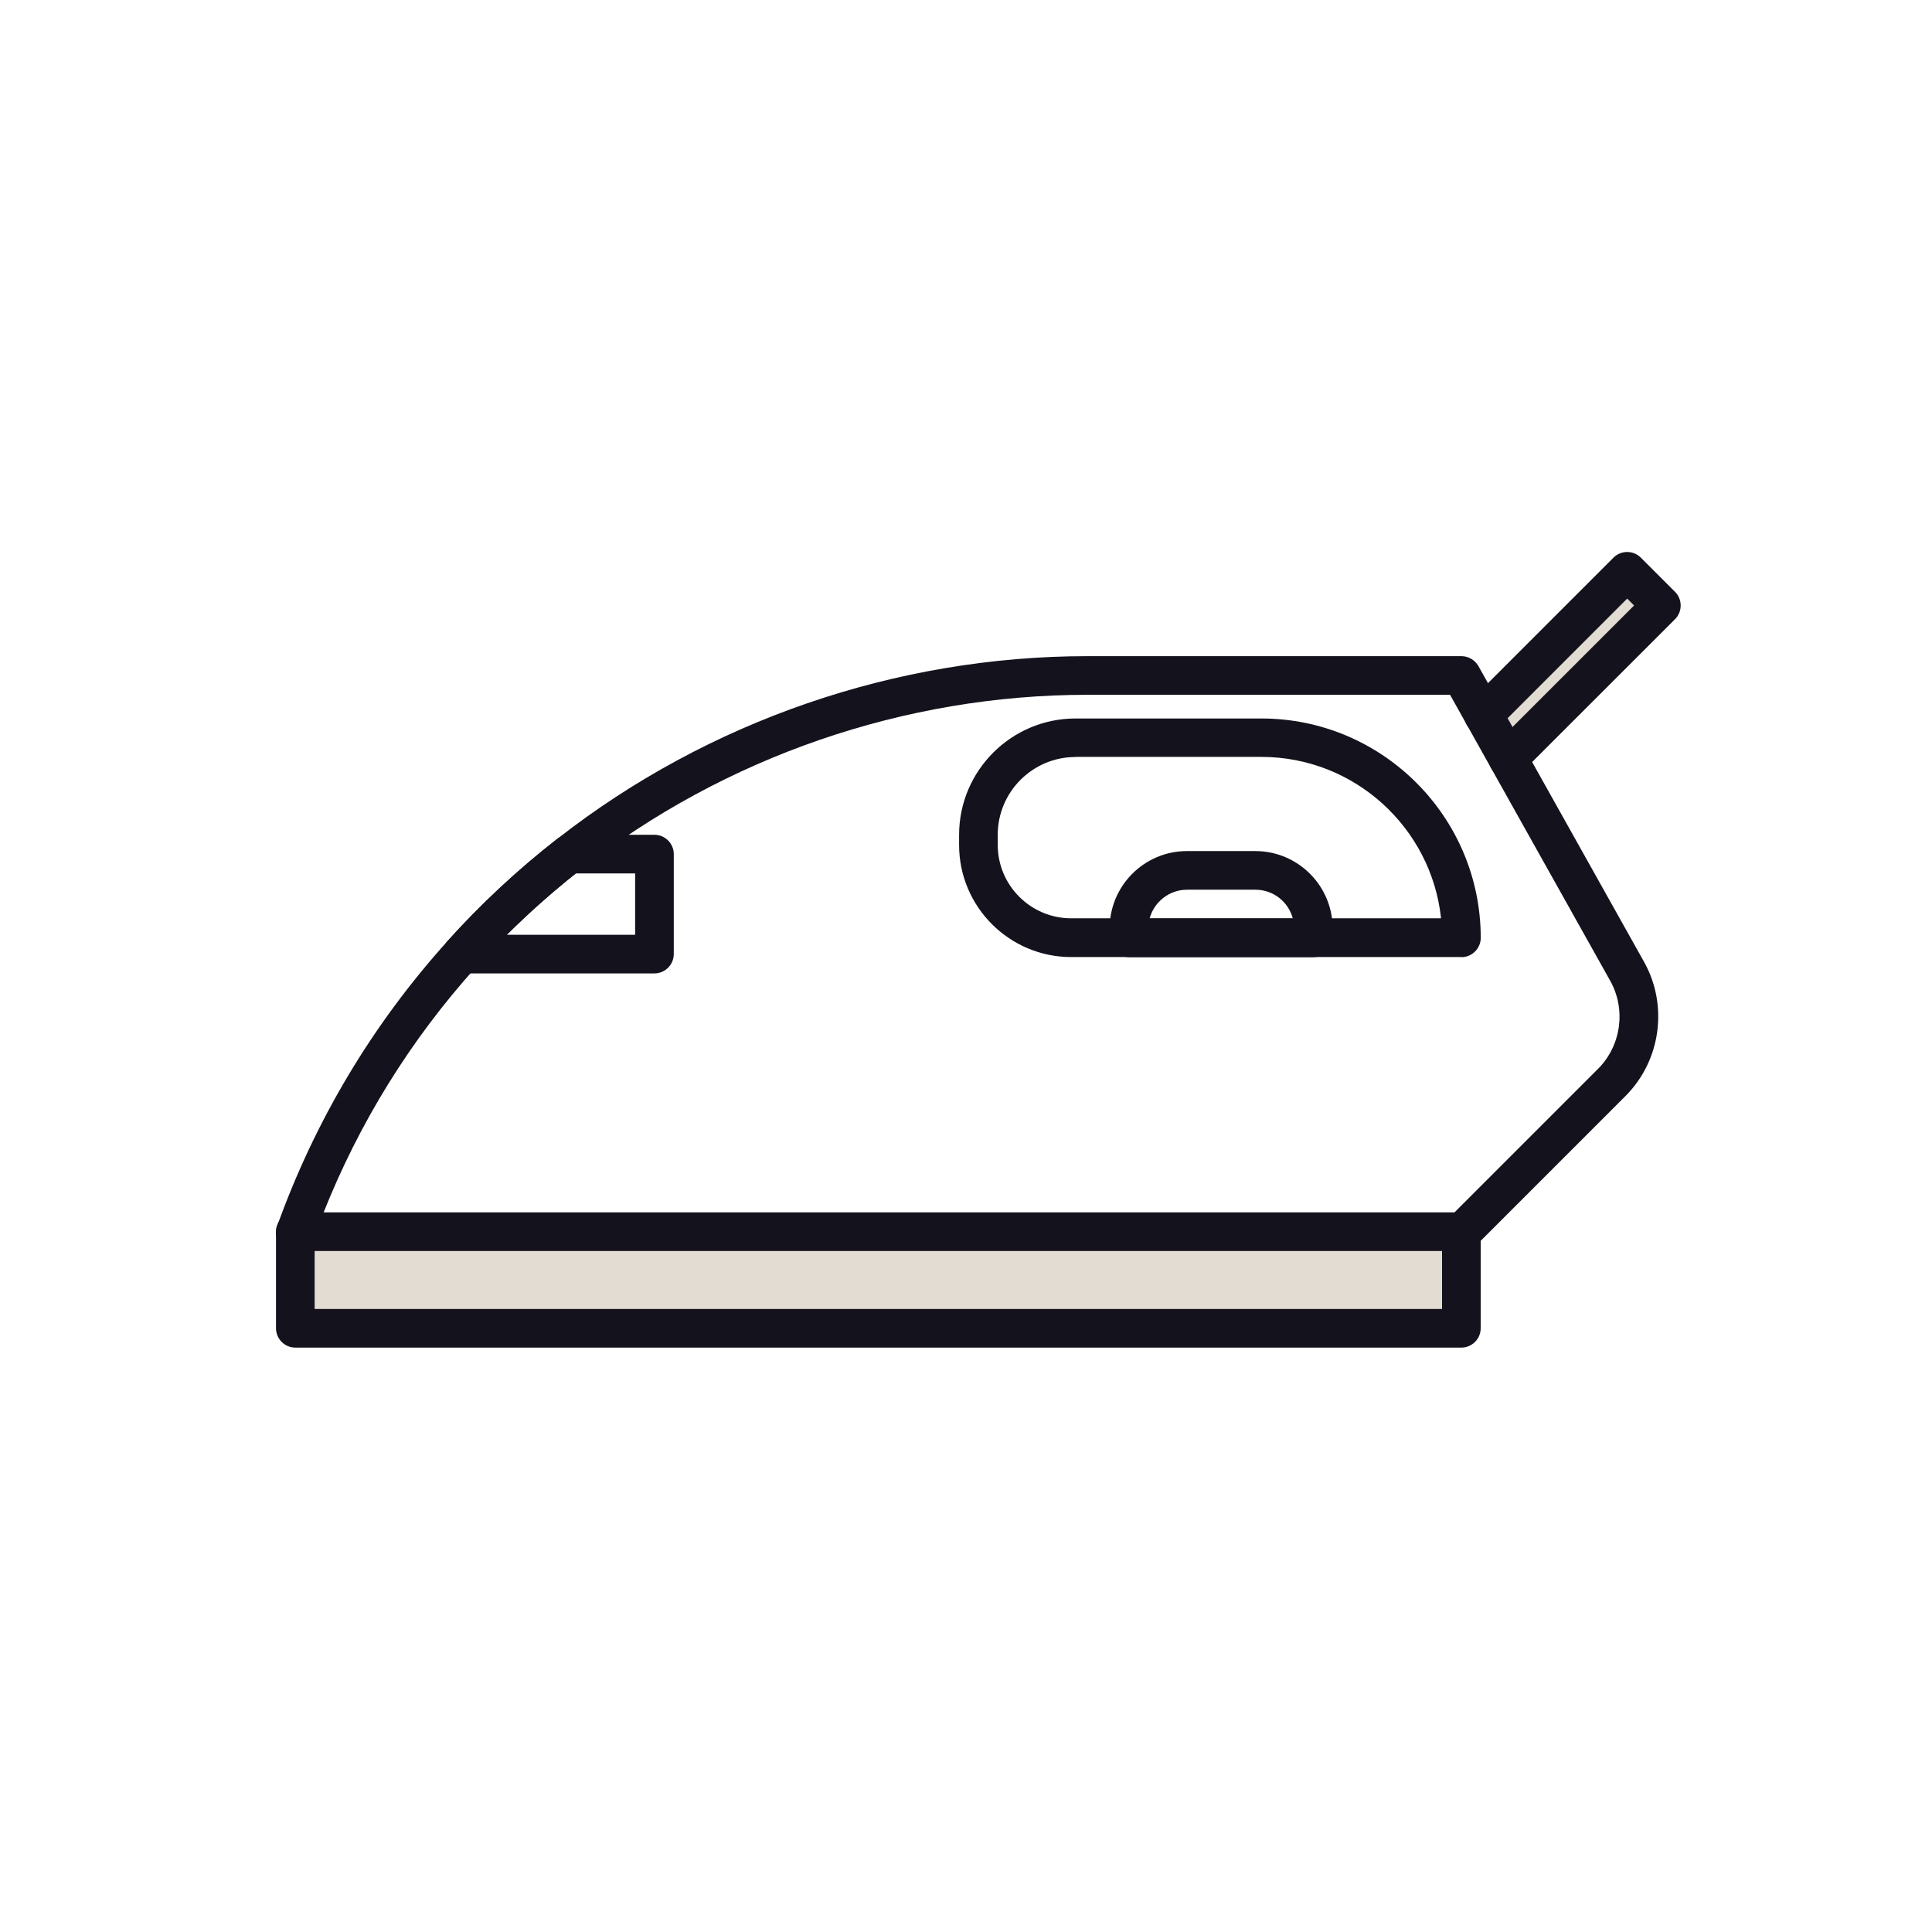
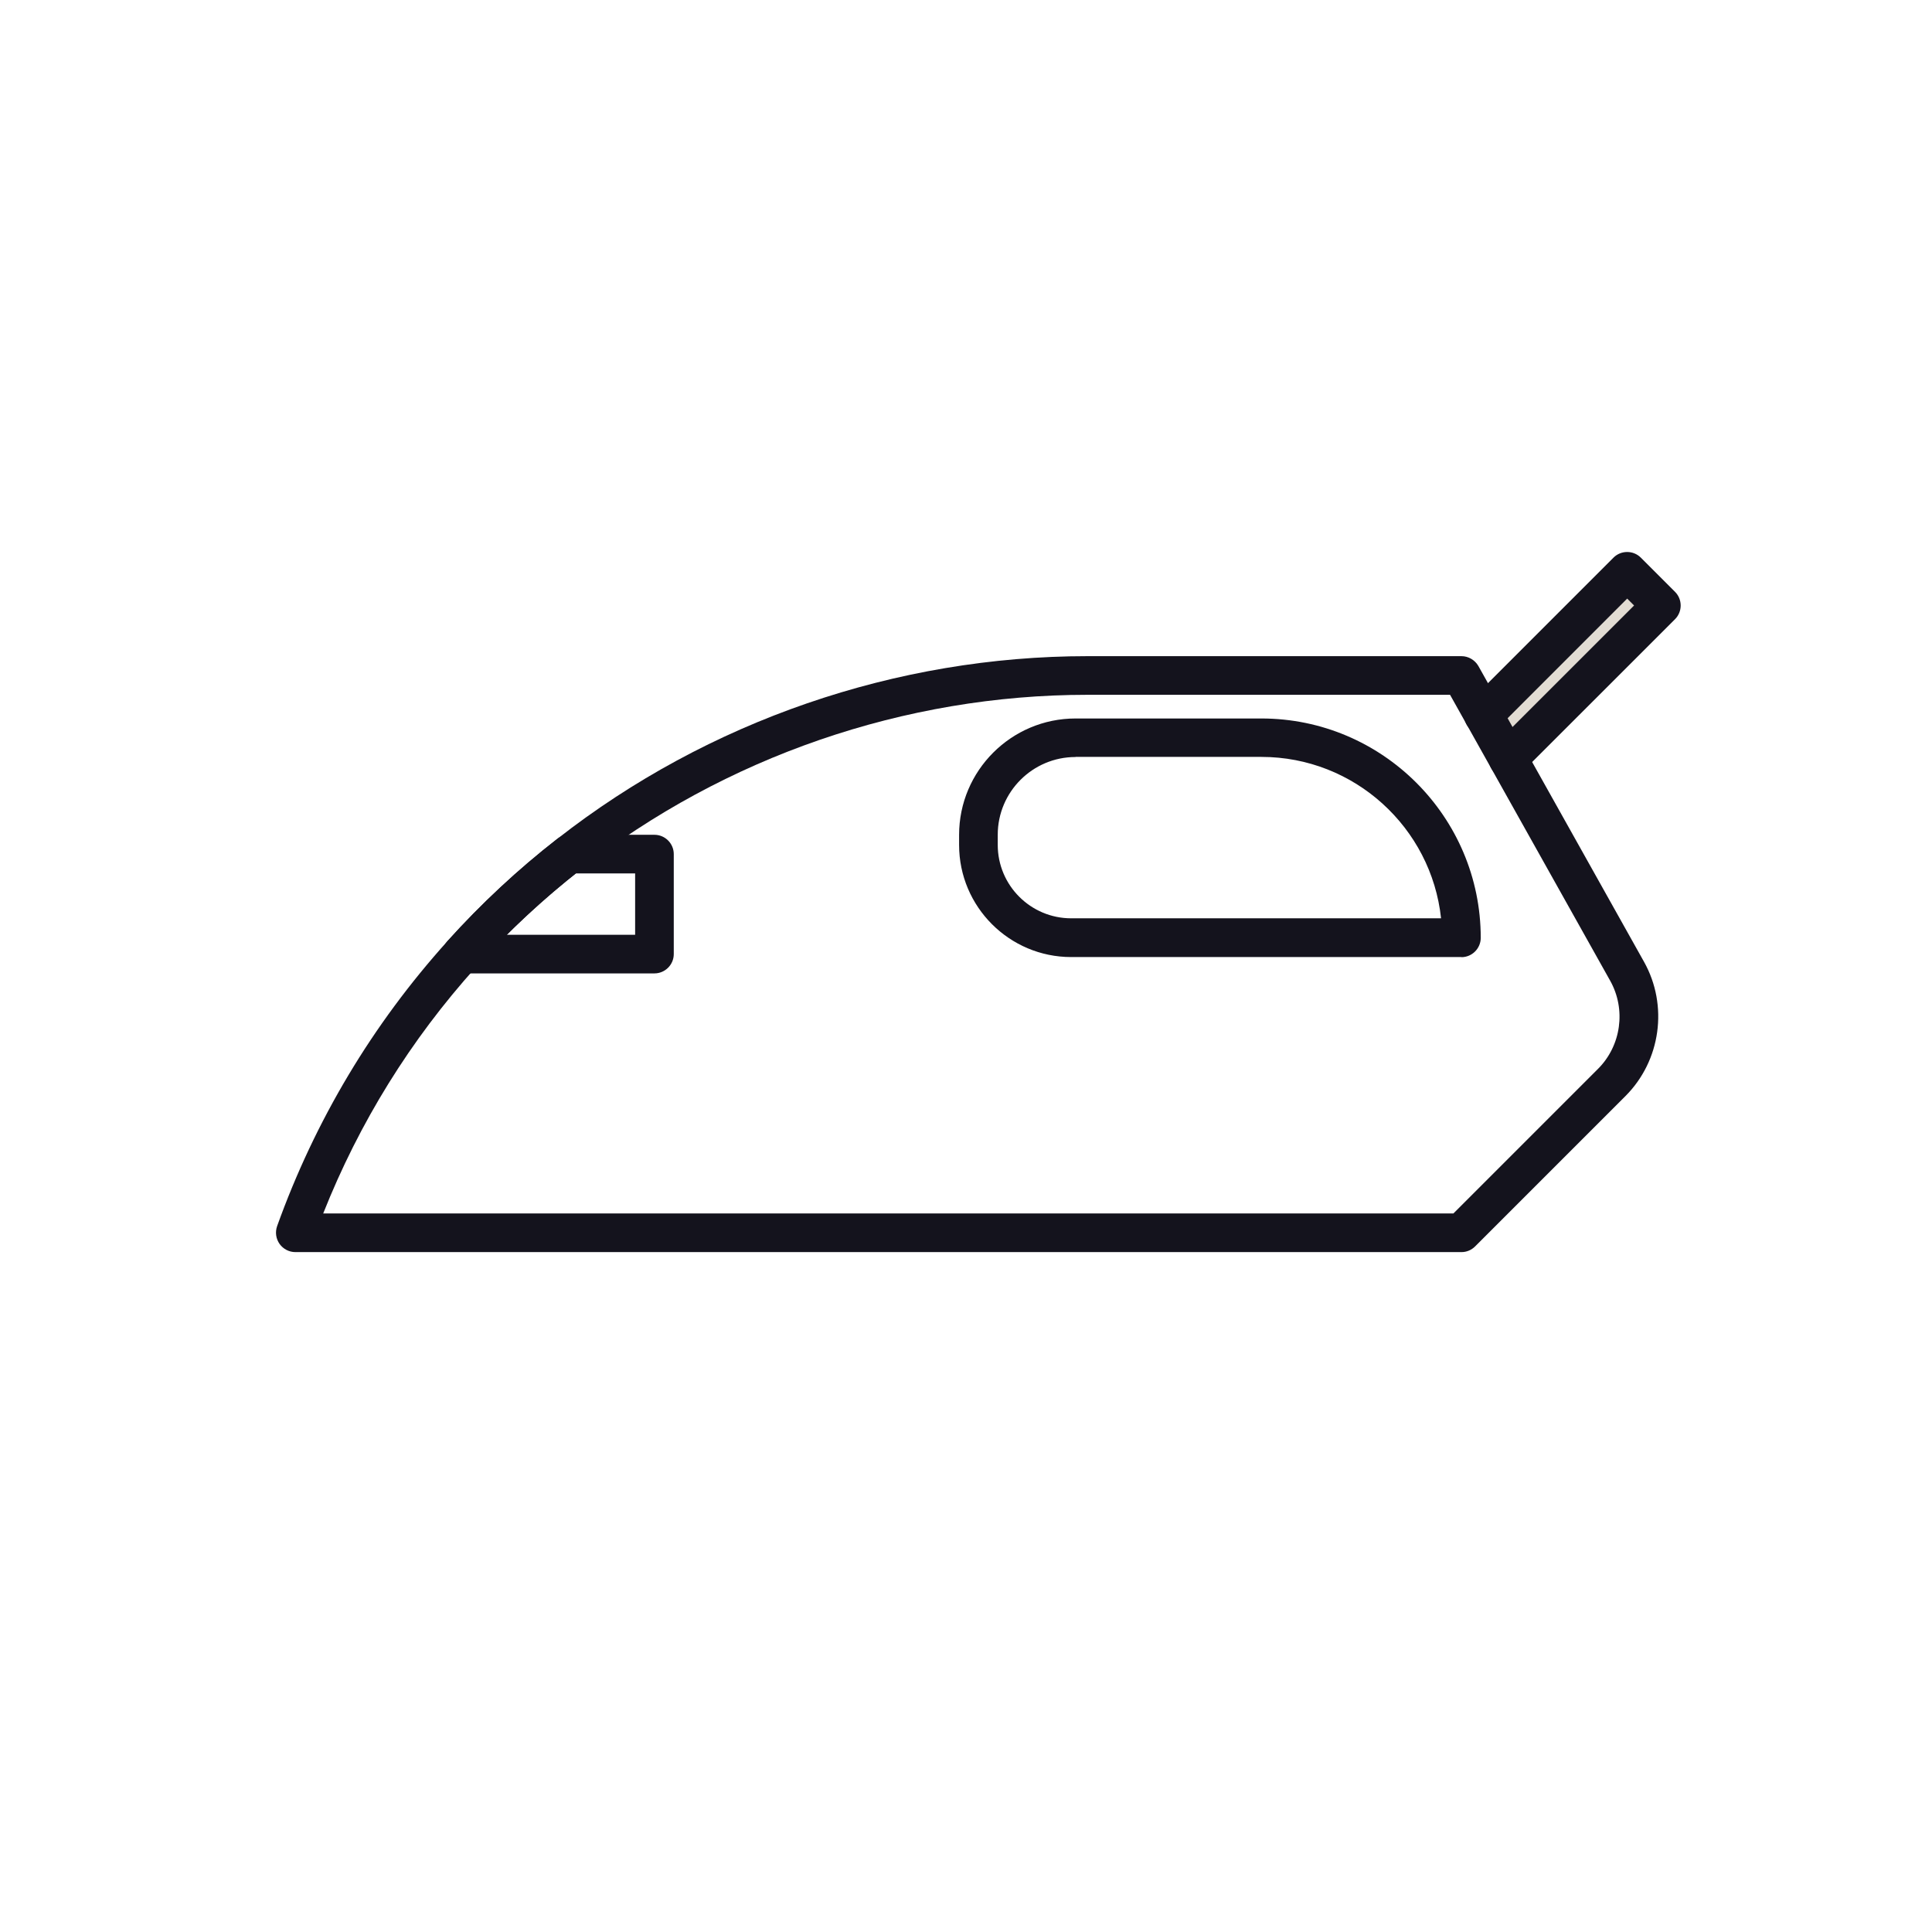
<svg xmlns="http://www.w3.org/2000/svg" width="35" height="35" viewBox="0 0 35 35" fill="none">
  <path d="M26.875 12.956L29.479 10.352L30.099 10.971L27.321 13.748" fill="#E2DCD3" />
-   <path d="M27.319 14.098C27.23 14.098 27.14 14.063 27.072 13.994C26.936 13.858 26.936 13.636 27.072 13.499L29.603 10.969L29.478 10.844L27.121 13.202C26.985 13.338 26.762 13.338 26.626 13.202C26.489 13.065 26.489 12.843 26.626 12.706L29.23 10.102C29.366 9.966 29.589 9.966 29.725 10.102L30.345 10.722C30.481 10.858 30.481 11.081 30.345 11.217L27.567 13.994C27.499 14.063 27.41 14.098 27.321 14.098H27.319Z" fill="#14131D" />
+   <path d="M27.319 14.098C27.23 14.098 27.14 14.063 27.072 13.994C26.936 13.858 26.936 13.636 27.072 13.499L29.603 10.969L29.478 10.844L27.121 13.202C26.985 13.338 26.762 13.338 26.626 13.202C26.489 13.065 26.489 12.843 26.626 12.706L29.23 10.102C29.366 9.966 29.589 9.966 29.725 10.102L30.345 10.722C30.481 10.858 30.481 11.081 30.345 11.217L27.567 13.994C27.499 14.063 27.41 14.098 27.321 14.098Z" fill="#14131D" />
  <path d="M26.475 22.683H5.351C5.237 22.683 5.13 22.627 5.064 22.534C4.999 22.441 4.982 22.322 5.02 22.213C5.708 20.297 6.746 18.559 8.107 17.049C8.718 16.372 9.386 15.749 10.097 15.196C12.825 13.061 16.236 11.887 19.703 11.887H26.475C26.601 11.887 26.718 11.955 26.782 12.065L29.783 17.424C30.226 18.215 30.087 19.216 29.447 19.856L26.724 22.579C26.657 22.646 26.57 22.683 26.477 22.683H26.475ZM5.857 21.983H26.33L28.95 19.363C29.37 18.943 29.461 18.287 29.17 17.767L26.269 12.587H19.701C16.39 12.587 13.132 13.71 10.526 15.749C9.848 16.277 9.208 16.872 8.625 17.518C7.437 18.836 6.508 20.337 5.855 21.983H5.857Z" fill="#14131D" />
-   <path d="M26.476 22.312H5.352V24.062H26.476V22.312Z" fill="#E2DCD3" />
-   <path d="M26.474 24.413H5.35C5.157 24.413 5 24.255 5 24.063V22.313C5 22.12 5.157 21.963 5.35 21.963H26.474C26.667 21.963 26.824 22.12 26.824 22.313V24.063C26.824 24.255 26.667 24.413 26.474 24.413ZM5.7 23.713H26.124V22.663H5.7V23.713Z" fill="#14131D" />
  <path d="M26.475 17.338H19.405C18.285 17.338 17.375 16.426 17.375 15.308V15.124C17.375 13.961 18.322 13.016 19.484 13.016H22.851C25.042 13.016 26.825 14.799 26.825 16.99C26.825 17.182 26.668 17.34 26.475 17.34V17.338ZM19.484 13.714C18.707 13.714 18.075 14.346 18.075 15.123V15.306C18.075 16.04 18.672 16.636 19.405 16.636H26.106C25.931 14.995 24.538 13.712 22.851 13.712H19.484V13.714Z" fill="#14131D" />
-   <path d="M23.794 17.34H20.452C20.259 17.34 20.102 17.182 20.102 16.989V16.82C20.102 16.046 20.73 15.418 21.503 15.418H22.741C23.514 15.418 24.142 16.046 24.142 16.82V16.989C24.142 17.182 23.985 17.34 23.792 17.34H23.794ZM20.826 16.64H23.421C23.341 16.338 23.068 16.118 22.742 16.118H21.505C21.18 16.118 20.907 16.34 20.826 16.64Z" fill="#14131D" />
  <path d="M11.856 17.634H8.366C8.228 17.634 8.102 17.554 8.046 17.426C7.99 17.3 8.013 17.151 8.105 17.05C8.716 16.372 9.385 15.749 10.095 15.197C10.156 15.149 10.232 15.123 10.31 15.123H11.856C12.048 15.123 12.206 15.28 12.206 15.473V17.284C12.206 17.477 12.048 17.634 11.856 17.634ZM9.182 16.934H11.506V15.823H10.431C9.997 16.168 9.579 16.539 9.182 16.934Z" fill="#14131D" />
</svg>